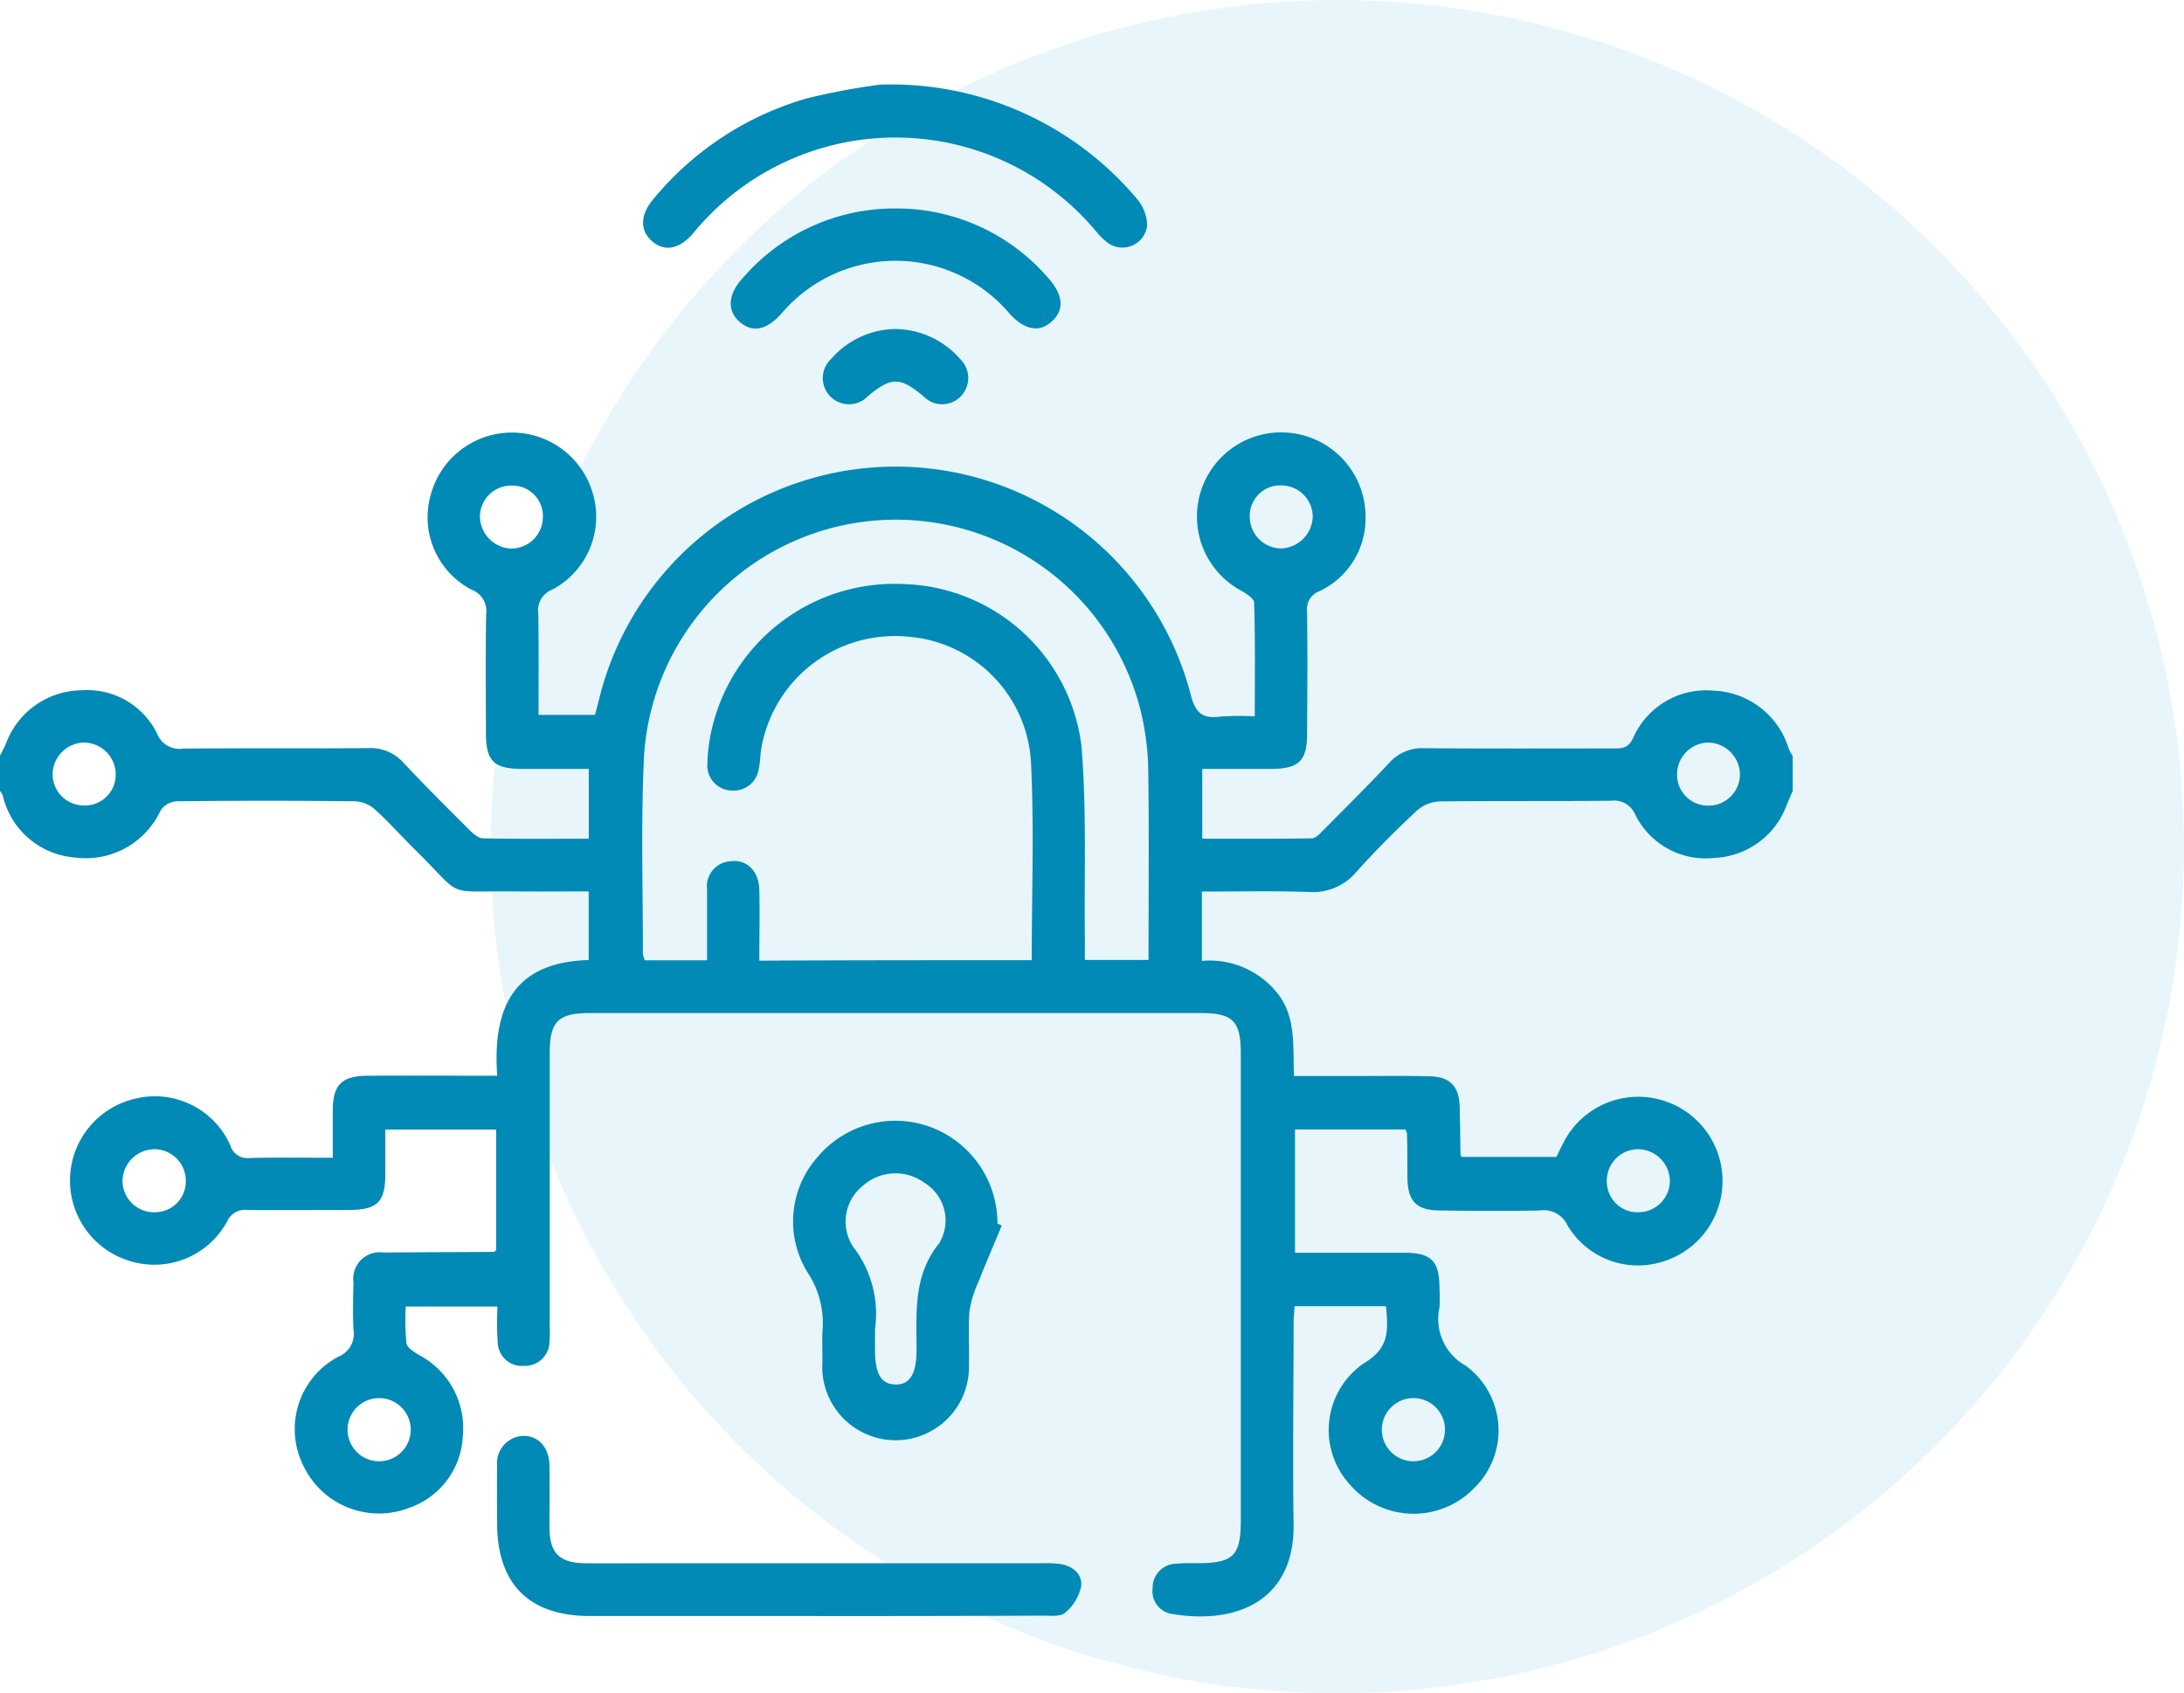
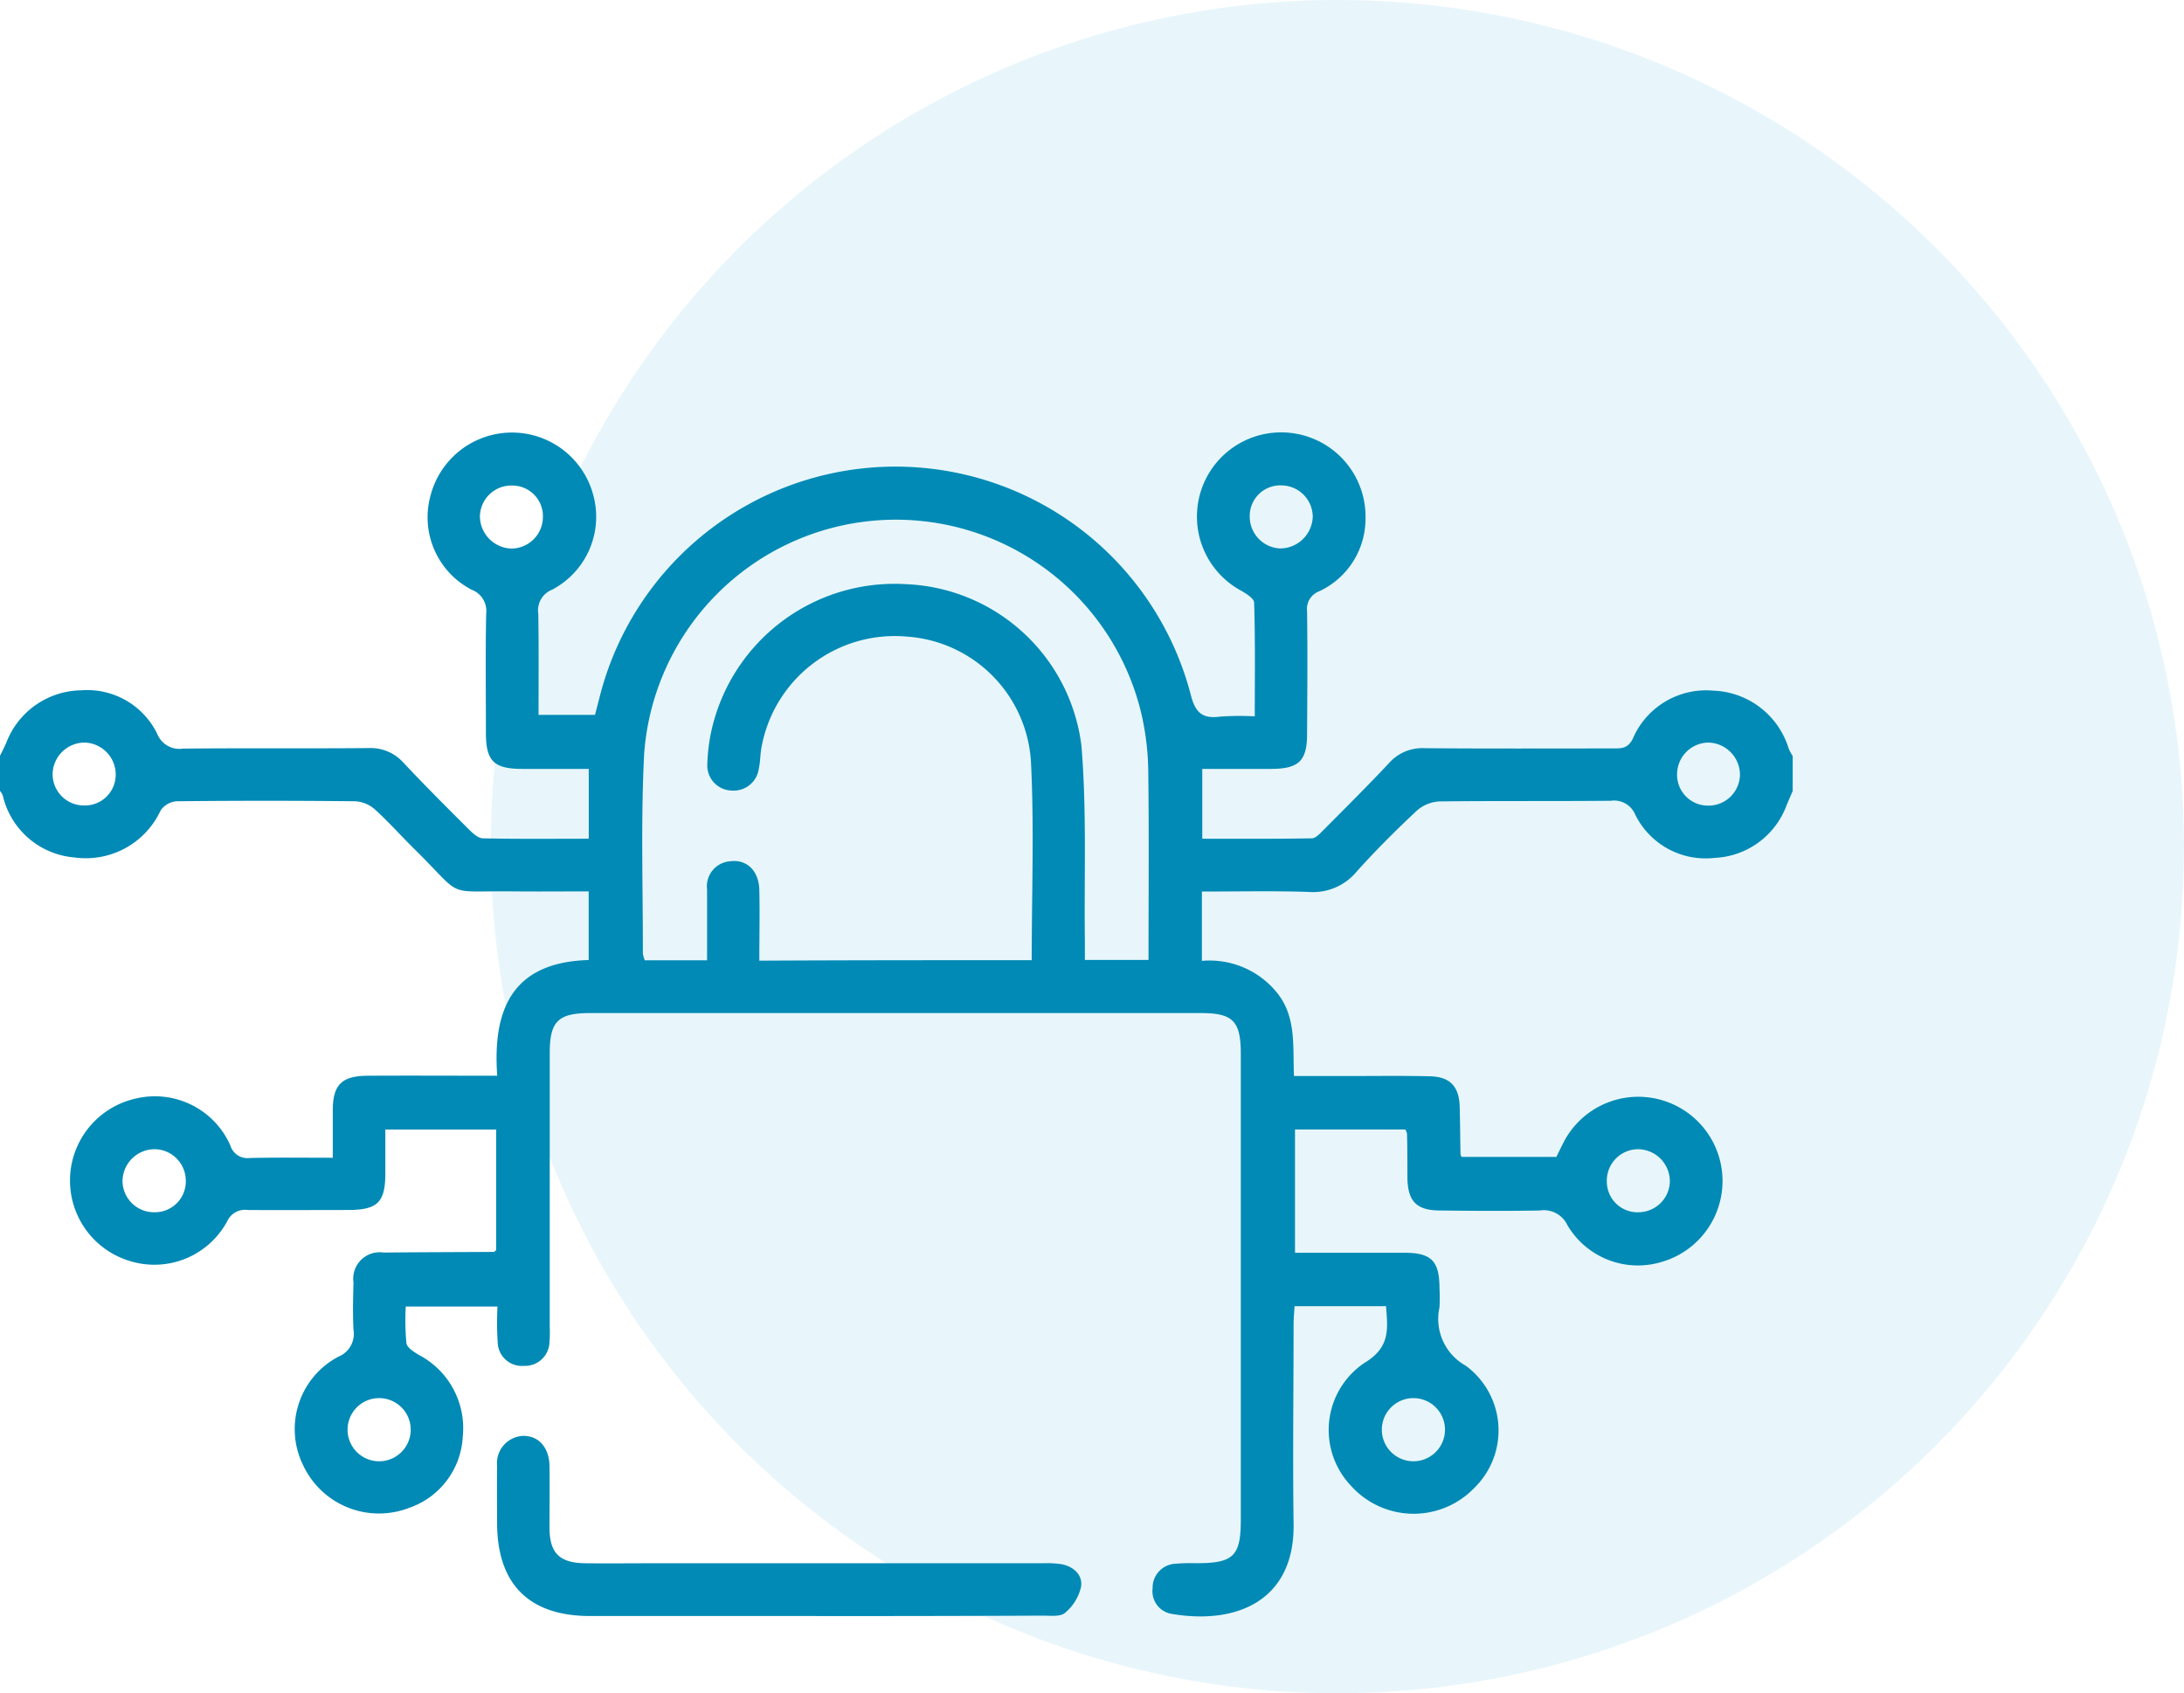
<svg xmlns="http://www.w3.org/2000/svg" width="77.388" height="60" viewBox="0 0 77.388 60">
  <g id="network_security2_icon" transform="translate(-430.924 -1417.853)">
    <circle id="Ellipse_14" data-name="Ellipse 14" cx="30" cy="30" r="30" transform="translate(448.312 1417.853)" fill="#1aa6d2" opacity="0.1" />
    <g id="Group_6716" data-name="Group 6716" transform="translate(81.294 1149.253)">
      <path id="Path_16144" data-name="Path 16144" d="M349.63,309.611c.079-.162.163-.32.232-.487a2.884,2.884,0,0,1,2.651-1.834,2.756,2.756,0,0,1,2.692,1.551.845.845,0,0,0,.91.515c2.191-.023,4.382,0,6.573-.019a1.566,1.566,0,0,1,1.253.534c.752.8,1.527,1.574,2.3,2.344.139.139.33.316.5.32,1.235.028,2.47.014,3.751.014v-2.474h-2.344c-1.021,0-1.3-.274-1.3-1.277,0-1.407-.019-2.813.009-4.22a.8.8,0,0,0-.511-.85,2.893,2.893,0,0,1-1.453-3.366,2.981,2.981,0,0,1,5.77.051,2.918,2.918,0,0,1-1.467,3.31.788.788,0,0,0-.492.859c.019,1.174.009,2.354.009,3.579h2c.06-.227.125-.478.19-.733a10.813,10.813,0,0,1,20.923.028c.162.636.418.85,1.04.766a9.705,9.705,0,0,1,1.226-.009c0-1.393.019-2.711-.023-4.025,0-.158-.3-.339-.5-.45a2.984,2.984,0,0,1,2.047-5.529,2.983,2.983,0,0,1,2.4,2.985,2.838,2.838,0,0,1-1.639,2.586.669.669,0,0,0-.432.71c.019,1.448.009,2.892,0,4.341,0,.961-.292,1.24-1.272,1.244-.8,0-1.606,0-2.442,0v2.474c1.291,0,2.586.009,3.881-.014.149,0,.306-.19.436-.316.771-.775,1.551-1.551,2.3-2.349a1.569,1.569,0,0,1,1.253-.529c2.233.019,4.466.009,6.7.009.292,0,.515,0,.687-.348a2.824,2.824,0,0,1,2.846-1.7,2.9,2.9,0,0,1,2.679,2.061,1.965,1.965,0,0,0,.139.255v1.239c-.07.167-.144.334-.214.5a2.854,2.854,0,0,1-2.549,1.871,2.782,2.782,0,0,1-2.818-1.537.81.81,0,0,0-.863-.487c-2.024.019-4.053,0-6.077.023a1.319,1.319,0,0,0-.8.33c-.738.692-1.458,1.407-2.135,2.163a2,2,0,0,1-1.685.715c-1.253-.042-2.511-.014-3.793-.014v2.456a3.073,3.073,0,0,1,2.683,1.156c.668.854.534,1.871.58,2.925h1.954c.952,0,1.9-.014,2.855.009.724.014,1.045.362,1.063,1.086.014.557.019,1.114.028,1.671a.472.472,0,0,0,.037.1h3.361c.079-.158.172-.357.274-.552a2.976,2.976,0,0,1,3.366-1.486,2.984,2.984,0,0,1,.13,5.747,2.9,2.9,0,0,1-3.38-1.291.923.923,0,0,0-.975-.52c-1.179.023-2.358.014-3.533,0-.84,0-1.151-.325-1.161-1.17,0-.515,0-1.035-.014-1.551a.51.51,0,0,0-.06-.149h-3.909v4.368h3.867c.966,0,1.249.288,1.253,1.253a6.7,6.7,0,0,1,0,.682,1.894,1.894,0,0,0,.928,2.066,2.846,2.846,0,0,1,.288,4.35,2.981,2.981,0,0,1-4.364-.107,2.866,2.866,0,0,1,.487-4.34c.919-.548.831-1.2.766-2.01H395.5c-.009.214-.033.432-.033.645,0,2.358-.033,4.712,0,7.07.042,2.679-1.968,3.584-4.313,3.189a.813.813,0,0,1-.682-.91.848.848,0,0,1,.808-.868,6.613,6.613,0,0,1,.743-.019c1.318,0,1.574-.251,1.574-1.546v-16.5c0-1.161-.274-1.448-1.411-1.448H370.543c-1.142,0-1.434.292-1.434,1.43v9.674a4.445,4.445,0,0,1-.009.557.866.866,0,0,1-.905.84.856.856,0,0,1-.928-.812,10.788,10.788,0,0,1-.009-1.291h-3.25a8.79,8.79,0,0,0,.023,1.3c.023.158.269.311.446.418a2.928,2.928,0,0,1,1.551,2.887,2.823,2.823,0,0,1-1.9,2.53,2.966,2.966,0,0,1-3.76-1.518,2.9,2.9,0,0,1,1.253-3.839.872.872,0,0,0,.534-.956c-.028-.557-.014-1.114,0-1.676a.938.938,0,0,1,1.072-1.058c1.3-.014,2.6-.014,3.9-.023.019,0,.033-.023.084-.06v-4.276h-3.927v1.551c0,1.035-.279,1.3-1.337,1.3-1.179,0-2.358.009-3.537,0a.693.693,0,0,0-.729.4,2.933,2.933,0,0,1-3.44,1.411,2.977,2.977,0,0,1,.227-5.766,2.921,2.921,0,0,1,3.324,1.667.631.631,0,0,0,.682.446c.947-.023,1.9-.009,2.948-.009,0-.585,0-1.128,0-1.676,0-.91.316-1.226,1.24-1.23,1.5-.009,3.008,0,4.587,0-.172-2.372.552-4.025,3.24-4.1v-2.433c-.905,0-1.787.009-2.669,0-2.488-.028-1.718.265-3.468-1.462-.487-.478-.942-.993-1.444-1.448a1.146,1.146,0,0,0-.7-.283q-3.161-.035-6.327,0a.762.762,0,0,0-.557.32,2.922,2.922,0,0,1-3.055,1.671,2.846,2.846,0,0,1-2.544-2.21.776.776,0,0,0-.1-.153Zm36.558,7.242c0-2.372.088-4.665-.023-6.954a4.73,4.73,0,0,0-4.392-4.512,4.8,4.8,0,0,0-5.162,3.937c-.046.241-.037.5-.093.738a.9.9,0,0,1-.97.78.888.888,0,0,1-.854-.952,6.3,6.3,0,0,1,.13-1.1,6.651,6.651,0,0,1,6.926-5.26,6.53,6.53,0,0,1,6.2,5.729c.19,2.279.093,4.582.121,6.875,0,.237,0,.473,0,.71h2.256c0-2.265.019-4.475-.009-6.685a9.558,9.558,0,0,0-.255-2.084,8.942,8.942,0,0,0-17.608,1.467c-.121,2.349-.042,4.712-.046,7.07a1,1,0,0,0,.07.246h2.205v-2.516a.888.888,0,0,1,.812-.993c.594-.084,1.026.339,1.04,1.021.019.822,0,1.643,0,2.5C379.777,316.853,382.952,316.853,386.188,316.853Zm-17.32-15.719a1.085,1.085,0,0,0-1.082-1.1,1.113,1.113,0,0,0-1.151,1.11,1.154,1.154,0,0,0,1.1,1.123A1.122,1.122,0,0,0,368.867,301.135Zm-16.225,8.008a1.139,1.139,0,0,0-1.147,1.063,1.107,1.107,0,0,0,1.091,1.165,1.09,1.09,0,0,0,1.142-1.049A1.132,1.132,0,0,0,352.643,309.143Zm58.641,1.147a1.145,1.145,0,0,0-1.128-1.147,1.125,1.125,0,0,0-1.1,1.1,1.092,1.092,0,0,0,1.058,1.133A1.114,1.114,0,0,0,411.284,310.289Zm-15.138-9.136a1.118,1.118,0,0,0-1.077-1.123,1.083,1.083,0,0,0-1.156,1.091,1.129,1.129,0,0,0,1.063,1.142A1.159,1.159,0,0,0,396.145,301.153Zm-39.933,23.508a1.116,1.116,0,0,0-1.1-1.11,1.142,1.142,0,0,0-1.142,1.133,1.116,1.116,0,0,0,1.165,1.1A1.089,1.089,0,0,0,356.213,324.662Zm51.487,1.123a1.115,1.115,0,0,0,1.1-1.1,1.139,1.139,0,0,0-1.142-1.133,1.114,1.114,0,0,0-1.091,1.17A1.086,1.086,0,0,0,407.7,325.785Zm-44.631,8.825a1.119,1.119,0,0,0-.009-2.238,1.119,1.119,0,1,0,.009,2.238Zm36.637-2.238a1.119,1.119,0,0,0,.014,2.238,1.119,1.119,0,1,0-.014-2.238Z" transform="translate(0 -14.229)" fill="#008ab5" fill-rule="evenodd" />
-       <path id="Path_16145" data-name="Path 16145" d="M417.558,354.4c-.279.673-.571,1.342-.836,2.019a3.7,3.7,0,0,0-.311,1.021c-.051.613,0,1.24-.019,1.857a2.6,2.6,0,1,1-5.19-.084c0-.353-.014-.7,0-1.054a3.255,3.255,0,0,0-.525-2.089,3.438,3.438,0,0,1,.348-4.09,3.6,3.6,0,0,1,4.043-1.054,3.642,3.642,0,0,1,2.335,3.407C417.461,354.359,417.507,354.383,417.558,354.4Zm-4.494,3.672v.743c0,.84.218,1.207.715,1.221.52.014.761-.376.757-1.249,0-1.309-.125-2.609.808-3.765a1.563,1.563,0,0,0-.525-2.131,1.734,1.734,0,0,0-2.173.093,1.623,1.623,0,0,0-.353,2.177A3.876,3.876,0,0,1,413.064,358.073Z" transform="translate(-32.429 -42.376)" fill="#008ab5" fill-rule="evenodd" />
      <path id="Path_16146" data-name="Path 16146" d="M398.811,381.123c-2.646,0-5.292,0-7.938,0-2.168,0-3.291-1.128-3.3-3.282,0-.682-.009-1.365,0-2.047a.966.966,0,0,1,.91-1.054c.552-.014.938.4.947,1.068.009.724,0,1.448,0,2.168,0,.919.348,1.267,1.281,1.277.766.009,1.527,0,2.293,0h13.89a3.646,3.646,0,0,1,.678.033c.436.084.761.385.692.808a1.682,1.682,0,0,1-.566.915c-.163.144-.511.1-.78.1Q402.877,381.127,398.811,381.123Z" transform="translate(-20.329 -55.259)" fill="#008ab5" fill-rule="evenodd" />
-       <path id="Path_16147" data-name="Path 16147" d="M407.1,271.6a11.373,11.373,0,0,1,9.117,4.053,1.491,1.491,0,0,1,.357.933.883.883,0,0,1-1.351.65,2.134,2.134,0,0,1-.446-.422,9.264,9.264,0,0,0-14.117-.153c-.07.079-.135.158-.2.237-.492.548-1.007.631-1.448.232-.422-.381-.4-.928.065-1.476a10.964,10.964,0,0,1,5.464-3.575A24.488,24.488,0,0,1,407.1,271.6Z" transform="translate(-26.295)" fill="#008ab5" fill-rule="evenodd" />
-       <path id="Path_16148" data-name="Path 16148" d="M411.252,281.05a7.088,7.088,0,0,1,5.413,2.474c.529.6.562,1.119.125,1.523s-.956.325-1.495-.26a5.3,5.3,0,0,0-8.119.019c-.525.562-1,.65-1.448.269s-.432-.961.074-1.523A7.089,7.089,0,0,1,411.252,281.05Z" transform="translate(-29.883 -5.063)" fill="#008ab5" fill-rule="evenodd" />
-       <path id="Path_16149" data-name="Path 16149" d="M415.013,290.25a3.092,3.092,0,0,1,2.3,1.077.932.932,0,0,1-.019,1.337.914.914,0,0,1-1.286-.023c-.836-.7-1.147-.7-1.973-.014a.928.928,0,1,1-1.3-1.323A3.066,3.066,0,0,1,415.013,290.25Z" transform="translate(-33.648 -9.992)" fill="#008ab5" fill-rule="evenodd" />
    </g>
  </g>
</svg>